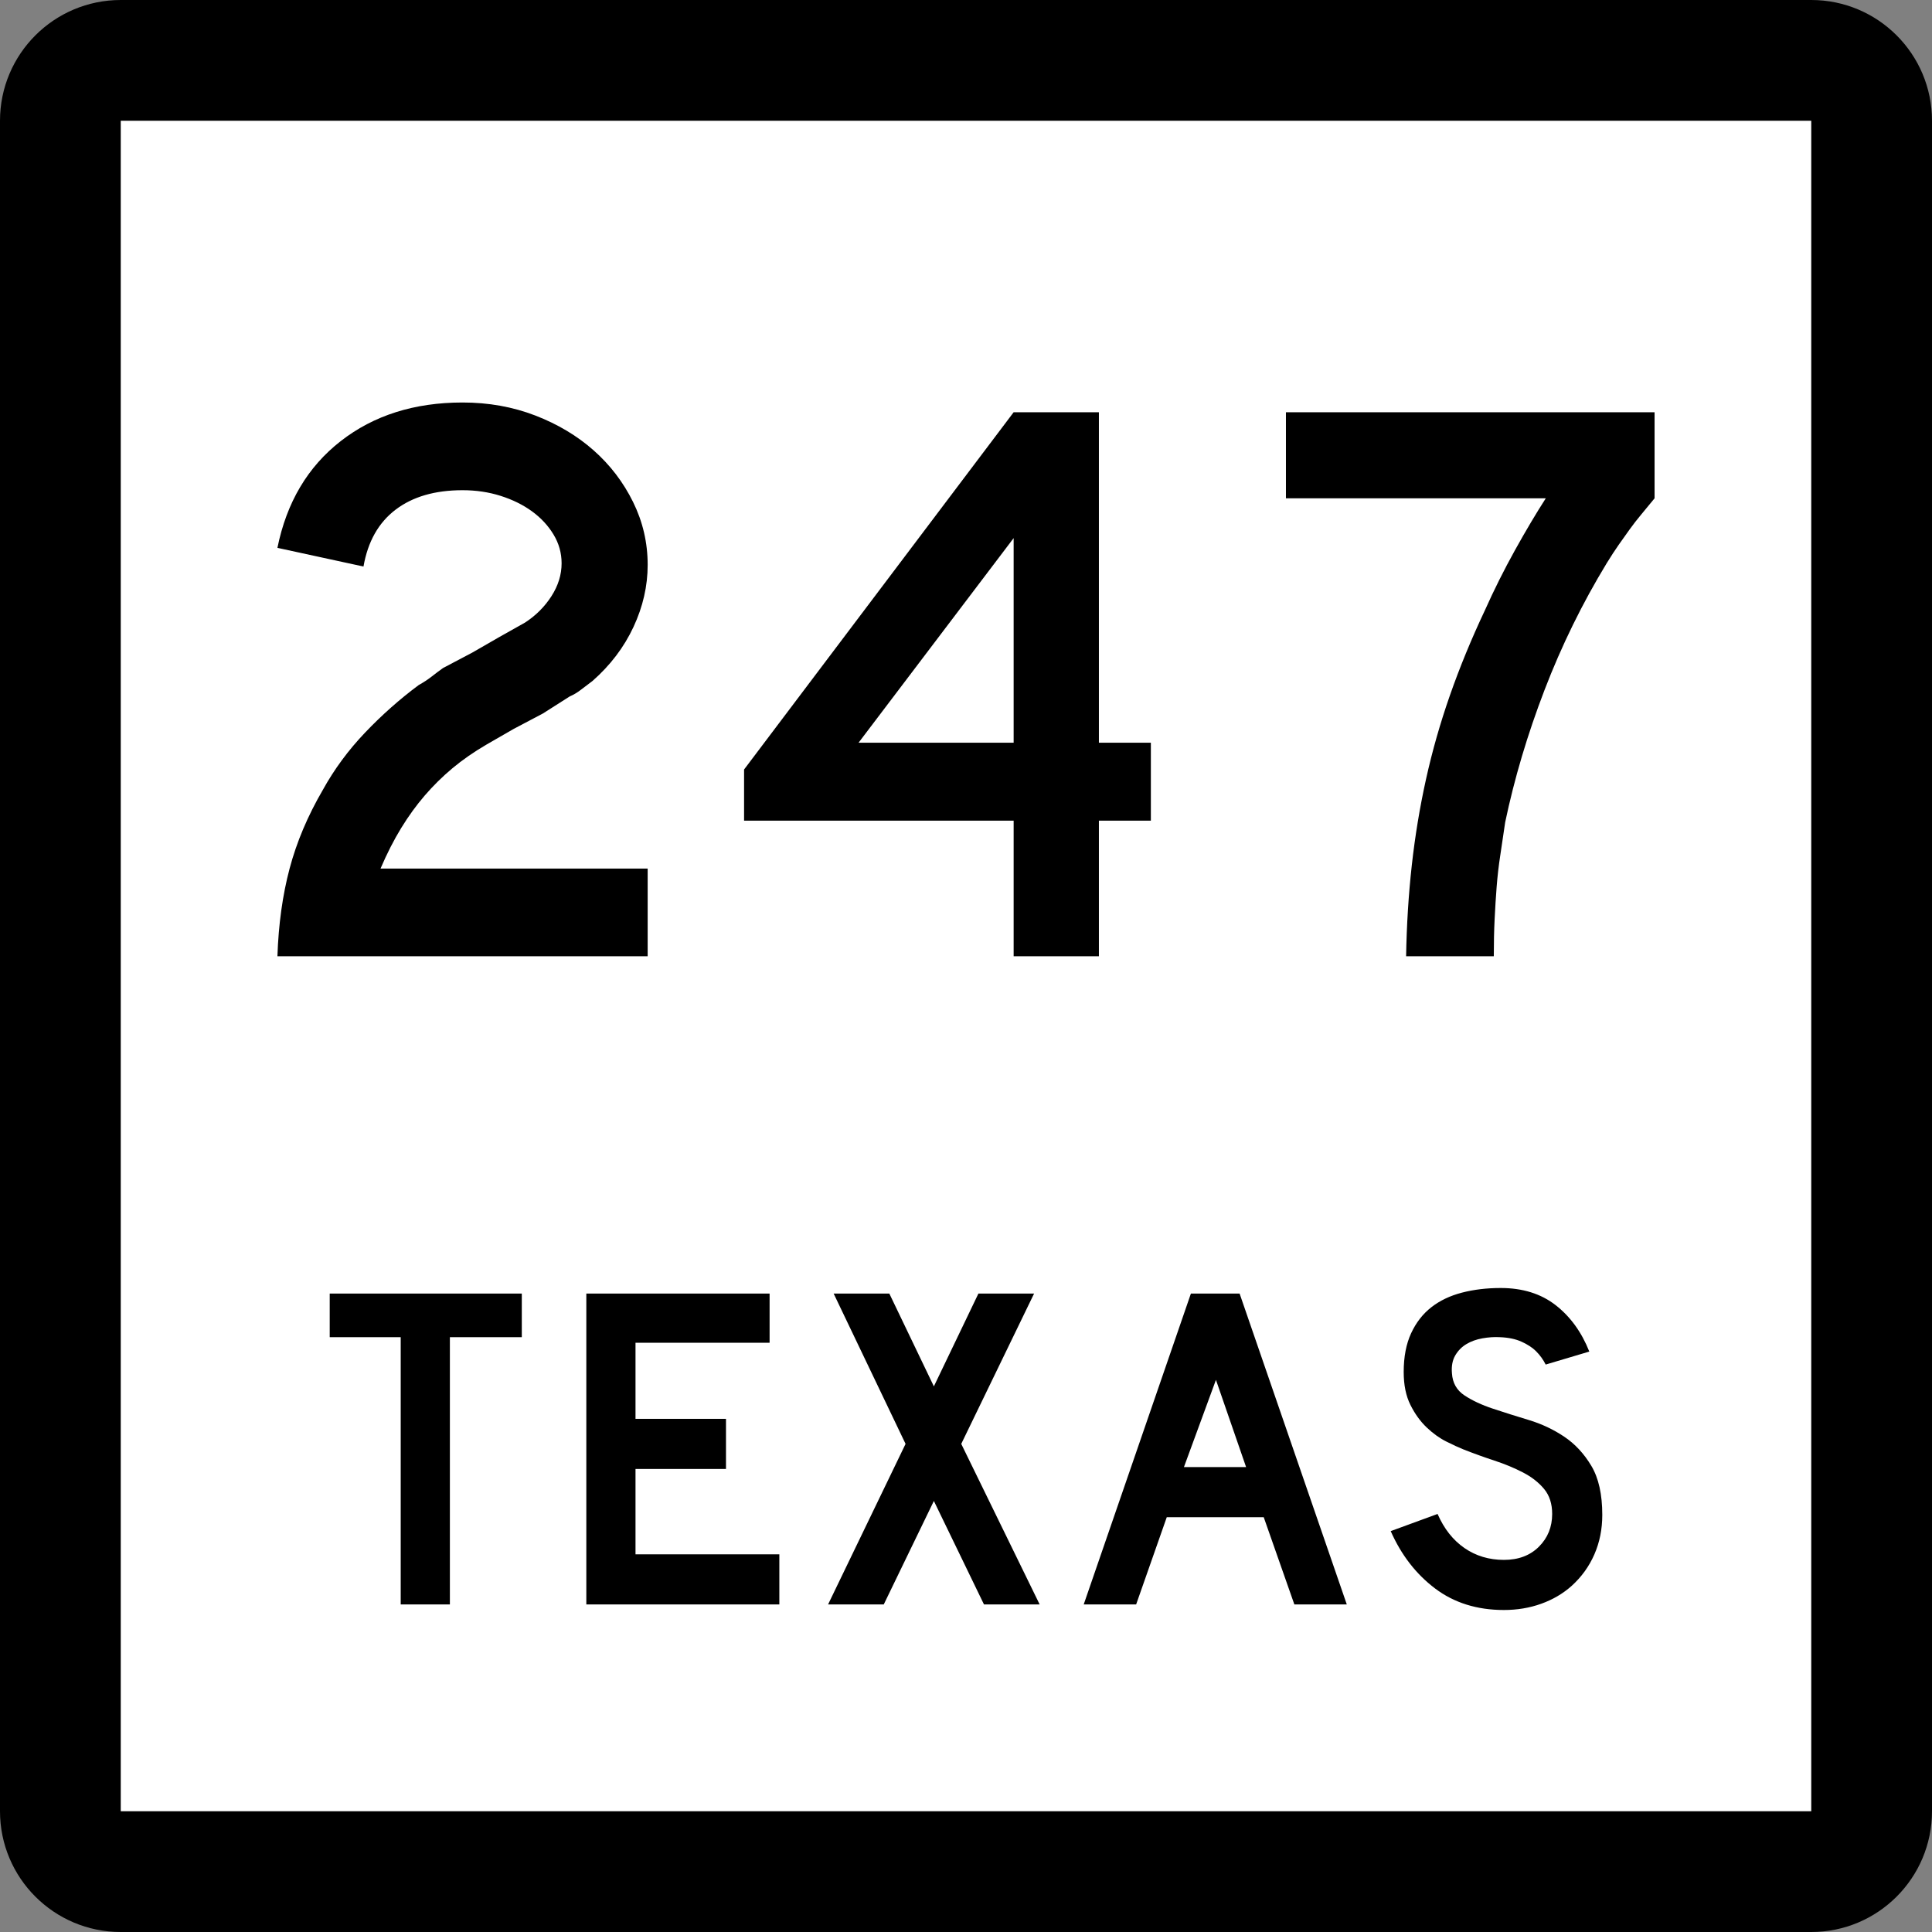
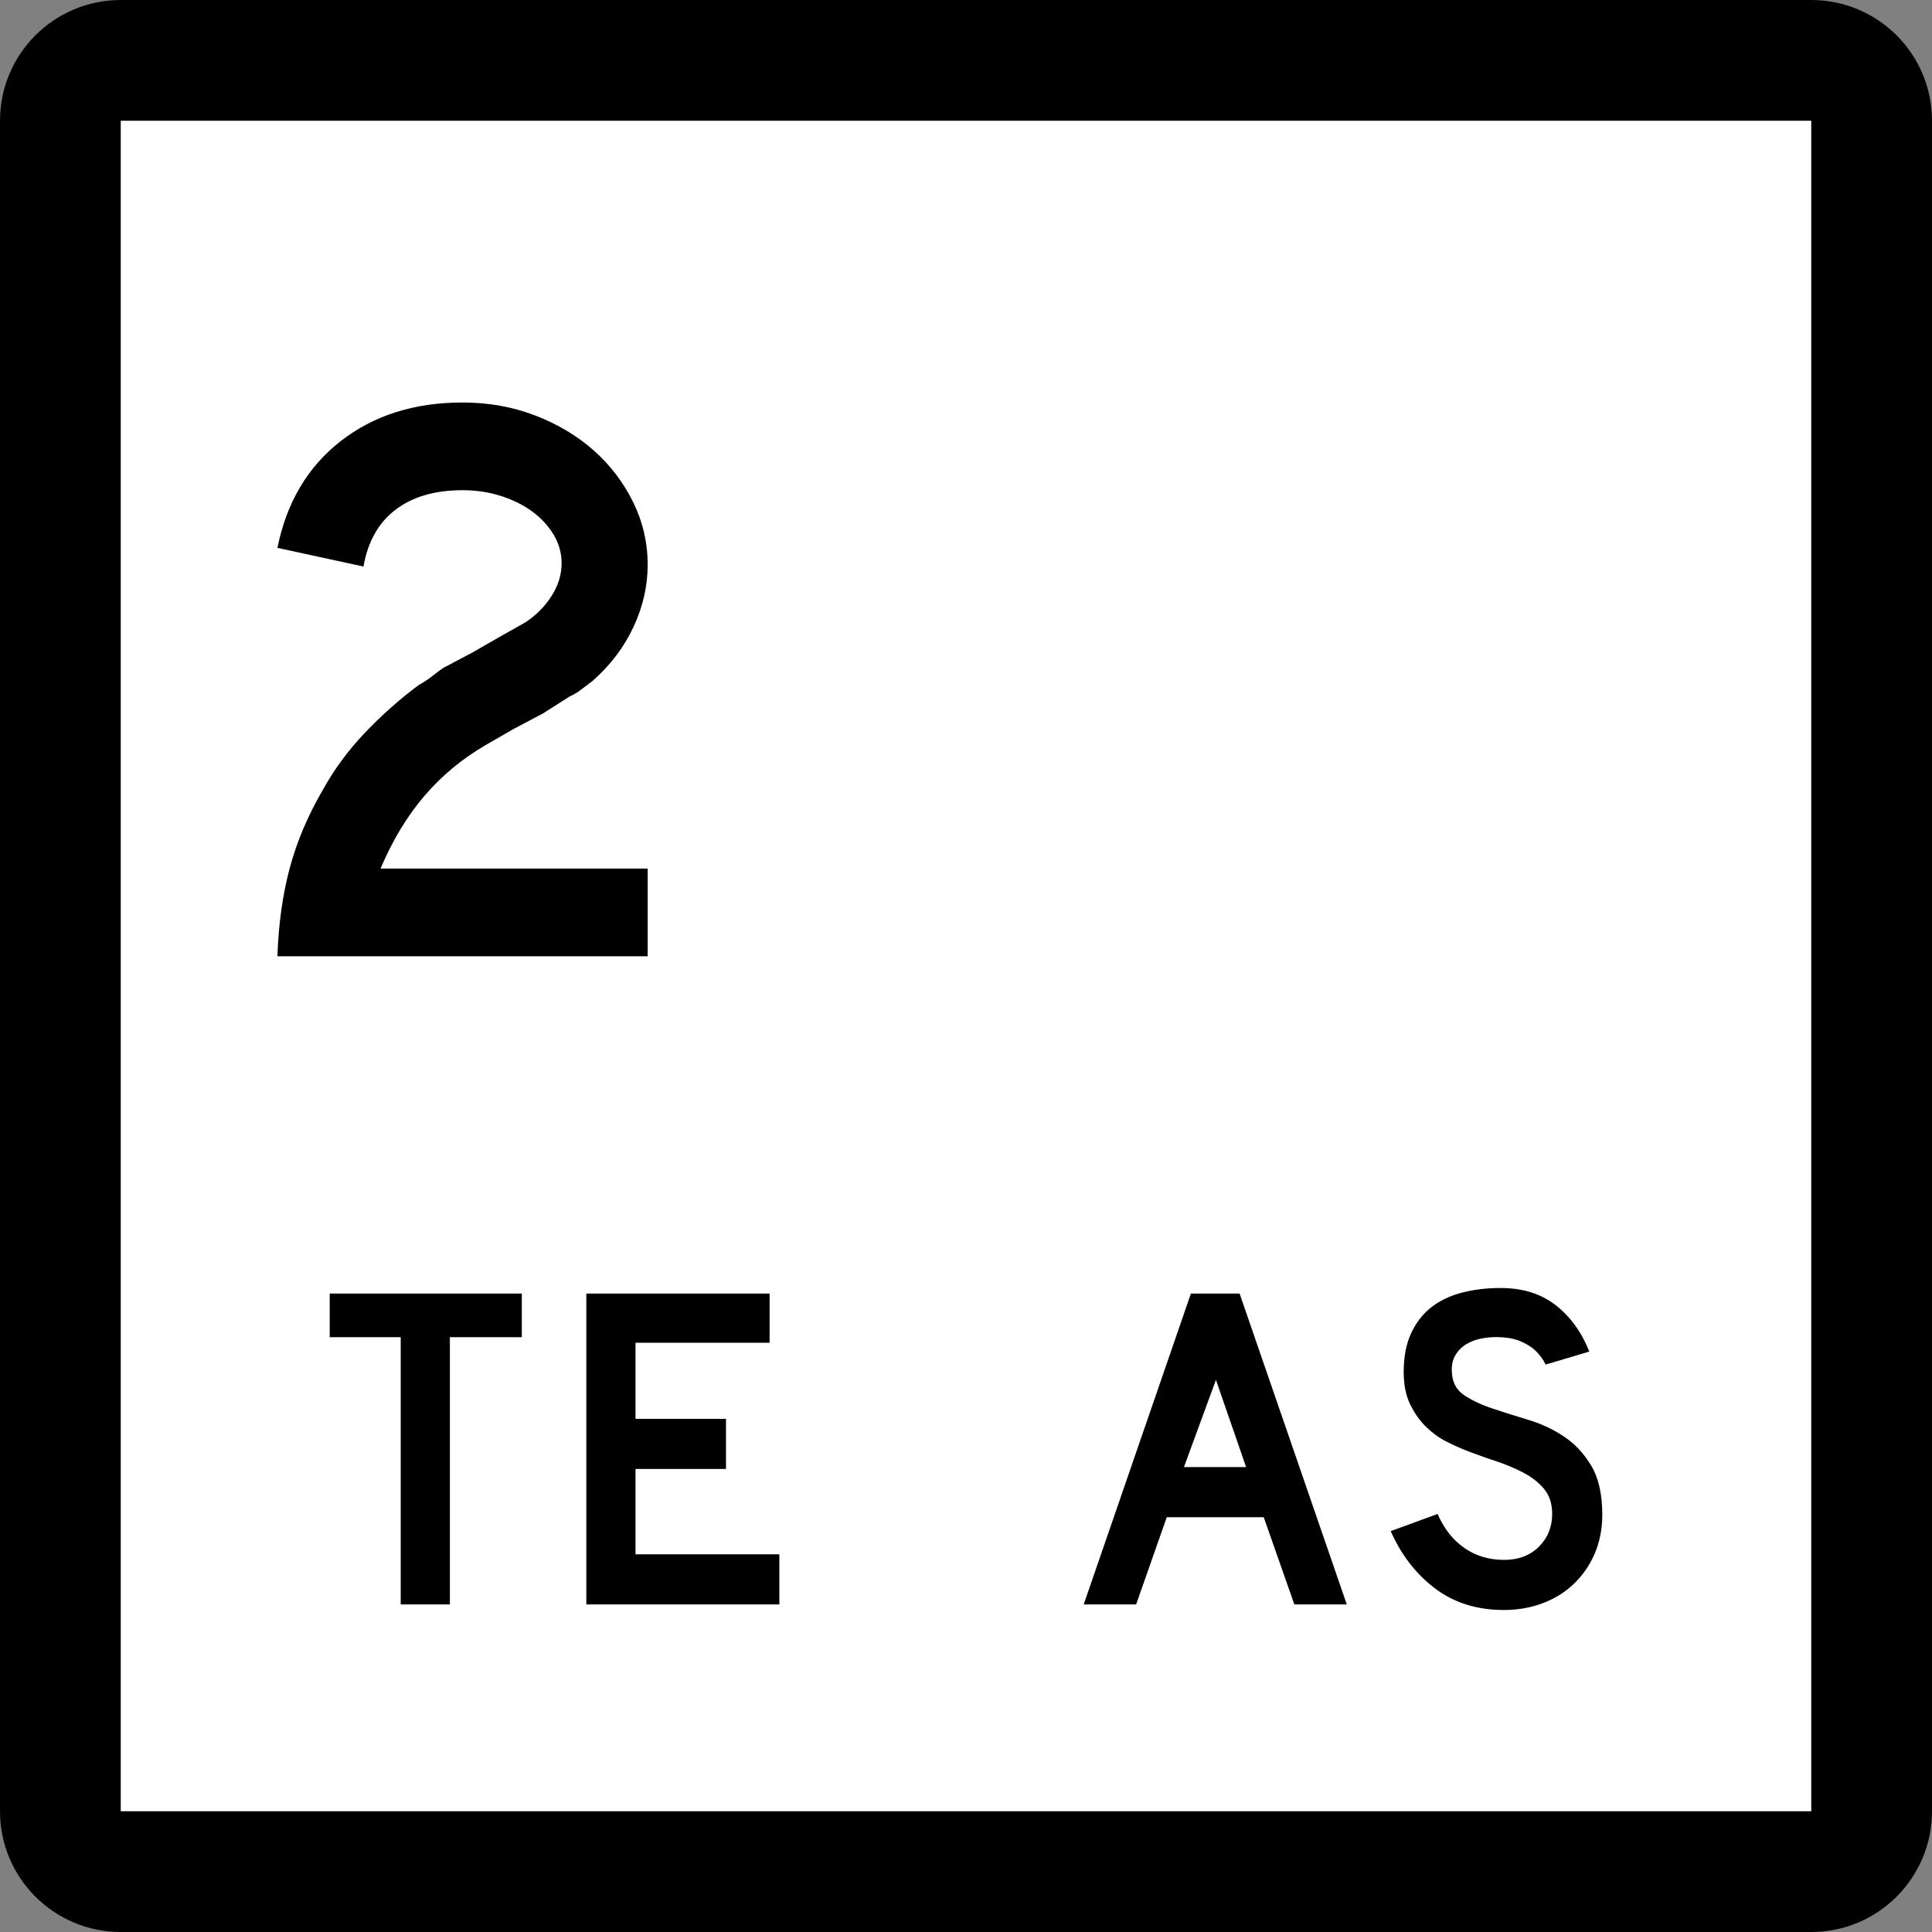
<svg xmlns="http://www.w3.org/2000/svg" version="1.1" id="Layer_1" width="384" height="384" viewBox="0 0 384 384" overflow="visible" enable-background="new 0 0 384 384" xml:space="preserve">
  <rect x="0" y="0" width="384" height="384" fill="#808080" stroke="none" />
  <g>
    <g>
      <path d="M0,24C0,10.745,10.745,0,24,0h336c13.255,0,24,10.745,24,24v336c0,13.255-10.745,24-24,24H24    c-13.255,0-24-10.745-24-24V24L0,24z" />
      <path d="M192,192" />
    </g>
    <g>
      <polygon fill="#FFFFFF" points="24,24 360,24 360,360 24,360 24,24   " />
      <path fill="#FFFFFF" d="M192,192" />
    </g>
    <g>
      <polygon fill-rule="evenodd" clip-rule="evenodd" points="89.418,265.775 89.418,318.894 79.644,318.894     79.644,265.775 65.534,265.775 65.534,257.106 103.712,257.106 103.712,265.775   " />
      <polygon fill-rule="evenodd" clip-rule="evenodd" points="116.537,318.894 116.537,257.106     152.963,257.106 152.963,266.882 126.312,266.882 126.312,282.006 144.295,282.006     144.295,291.966 126.312,291.966 126.312,308.934 154.9,308.934 154.9,318.894   " />
-       <polygon fill-rule="evenodd" clip-rule="evenodd" points="195.573,318.894 185.614,298.328     175.654,318.894 164.588,318.894 179.988,286.985 165.694,257.106 176.761,257.106     185.614,275.551 194.467,257.106 205.533,257.106 191.055,286.985 206.64,318.894   " />
      <path fill-rule="evenodd" clip-rule="evenodd" d="M257.263,318.894l-6.087-17.337h-19.273    l-6.086,17.337h-10.421l21.303-61.787h9.683l21.303,61.787H257.263z     M241.678,274.26l-6.363,17.337h12.357L241.678,274.26z" />
      <path fill-rule="evenodd" clip-rule="evenodd" d="M318.466,301.096c0,2.827-0.522,5.44-1.567,7.838    c-1.045,2.398-2.551,4.488-4.519,6.271c-1.722,1.537-3.735,2.72-6.041,3.55    S301.559,320,298.916,320c-5.349,0-9.914-1.43-13.695-4.288    c-3.78-2.859-6.717-6.655-8.807-11.39l9.314-3.411    c1.291,2.95,3.074,5.21,5.349,6.778c2.274,1.567,4.888,2.351,7.839,2.351    c2.889,0,5.21-0.876,6.962-2.628c1.753-1.752,2.628-3.919,2.628-6.501    c0-2.029-0.537-3.689-1.613-4.98s-2.475-2.382-4.196-3.273    s-3.611-1.676-5.671-2.352c-2.06-0.677-4.104-1.414-6.133-2.214    c-0.922-0.368-2.06-0.891-3.412-1.567c-1.353-0.676-2.659-1.613-3.92-2.812    c-1.26-1.199-2.336-2.689-3.227-4.473c-0.893-1.783-1.338-3.966-1.338-6.548    c0-3.012,0.492-5.579,1.476-7.7s2.321-3.843,4.012-5.164    s3.72-2.29,6.087-2.905C292.937,256.308,295.504,256,298.27,256    c4.365,0,8.008,1.138,10.929,3.412c2.92,2.274,5.149,5.349,6.687,9.222    l-8.67,2.582c-0.491-0.983-1.137-1.875-1.936-2.674    c-0.677-0.677-1.614-1.291-2.813-1.845c-1.198-0.553-2.659-0.86-4.38-0.922    c-1.107-0.062-2.26,0.016-3.459,0.23c-1.198,0.215-2.259,0.6-3.181,1.152    c-0.923,0.554-1.66,1.307-2.214,2.26c-0.553,0.953-0.769,2.137-0.646,3.551    c0.123,1.905,0.953,3.365,2.49,4.38s3.412,1.891,5.625,2.628    c2.214,0.738,4.596,1.491,7.147,2.26c2.551,0.769,4.902,1.875,7.055,3.32    c2.152,1.444,3.949,3.381,5.395,5.81S318.466,297.037,318.466,301.096z" />
    </g>
  </g>
  <g>
    <path fill-rule="evenodd" clip-rule="evenodd" d="M55.14,190.063   c0.215-6.348,1.022-12.157,2.42-17.43c1.399-5.271,3.604-10.489,6.617-15.654   c2.26-4.088,5.057-7.881,8.392-11.377c3.335-3.497,6.886-6.644,10.651-9.441   c0.968-0.538,1.829-1.103,2.582-1.694s1.506-1.156,2.259-1.694l5.81-3.066   l5.326-3.066l5.164-2.905c2.152-1.399,3.9-3.147,5.245-5.245   c1.345-2.098,2.017-4.277,2.017-6.536c0-2.044-0.538-3.954-1.614-5.729   c-1.076-1.775-2.501-3.308-4.277-4.599c-1.775-1.291-3.846-2.313-6.213-3.066   c-2.367-0.753-4.895-1.129-7.585-1.129c-5.487,0-9.925,1.291-13.314,3.873   s-5.514,6.348-6.375,11.297l-17.106-3.712c1.829-9.037,6.024-16.111,12.588-21.222   C74.29,82.555,82.359,80,91.935,80c5.165,0,9.979,0.861,14.444,2.582   c4.465,1.722,8.338,4.035,11.619,6.939c3.281,2.905,5.891,6.321,7.827,10.248   c1.937,3.927,2.905,8.096,2.905,12.507c0,4.196-0.941,8.311-2.824,12.346   s-4.6,7.612-8.15,10.732c-0.86,0.646-1.641,1.237-2.34,1.775   s-1.426,0.968-2.179,1.291l-5.326,3.389l-5.81,3.066l-5.326,3.066   c-2.582,1.506-4.868,3.093-6.859,4.761c-1.991,1.668-3.819,3.47-5.487,5.406   c-1.668,1.937-3.228,4.089-4.681,6.456c-1.452,2.367-2.824,5.057-4.115,8.069   h53.096v17.43H55.14z" />
-     <path fill-rule="evenodd" clip-rule="evenodd" d="M218.415,163.112v26.951h-16.945v-26.951H147.891   v-10.167l53.579-71.009h16.945v65.683h10.328v15.493H218.415z M201.47,106.951   l-30.824,40.668h30.824V106.951z" />
-     <path fill-rule="evenodd" clip-rule="evenodd" d="M328.86,99.043   c-0.968,1.184-1.856,2.26-2.663,3.228s-1.56,1.937-2.259,2.905   c-0.699,0.969-1.426,1.99-2.179,3.066c-0.753,1.076-1.561,2.313-2.421,3.712   c-4.842,7.961-8.957,16.354-12.346,25.176s-5.998,17.591-7.827,26.306   c-0.323,2.259-0.646,4.438-0.969,6.536c-0.322,2.098-0.564,4.196-0.726,6.294   s-0.296,4.25-0.403,6.456c-0.108,2.205-0.162,4.653-0.162,7.343h-17.43   c0.108-6.24,0.484-12.265,1.13-18.075c0.646-5.81,1.587-11.512,2.825-17.106   c1.236-5.595,2.824-11.162,4.761-16.703s4.249-11.162,6.938-16.864   c1.829-4.089,3.82-8.069,5.972-11.942s4.196-7.316,6.133-10.329h-51.644V81.937   h73.269V99.043z" />
  </g>
</svg>